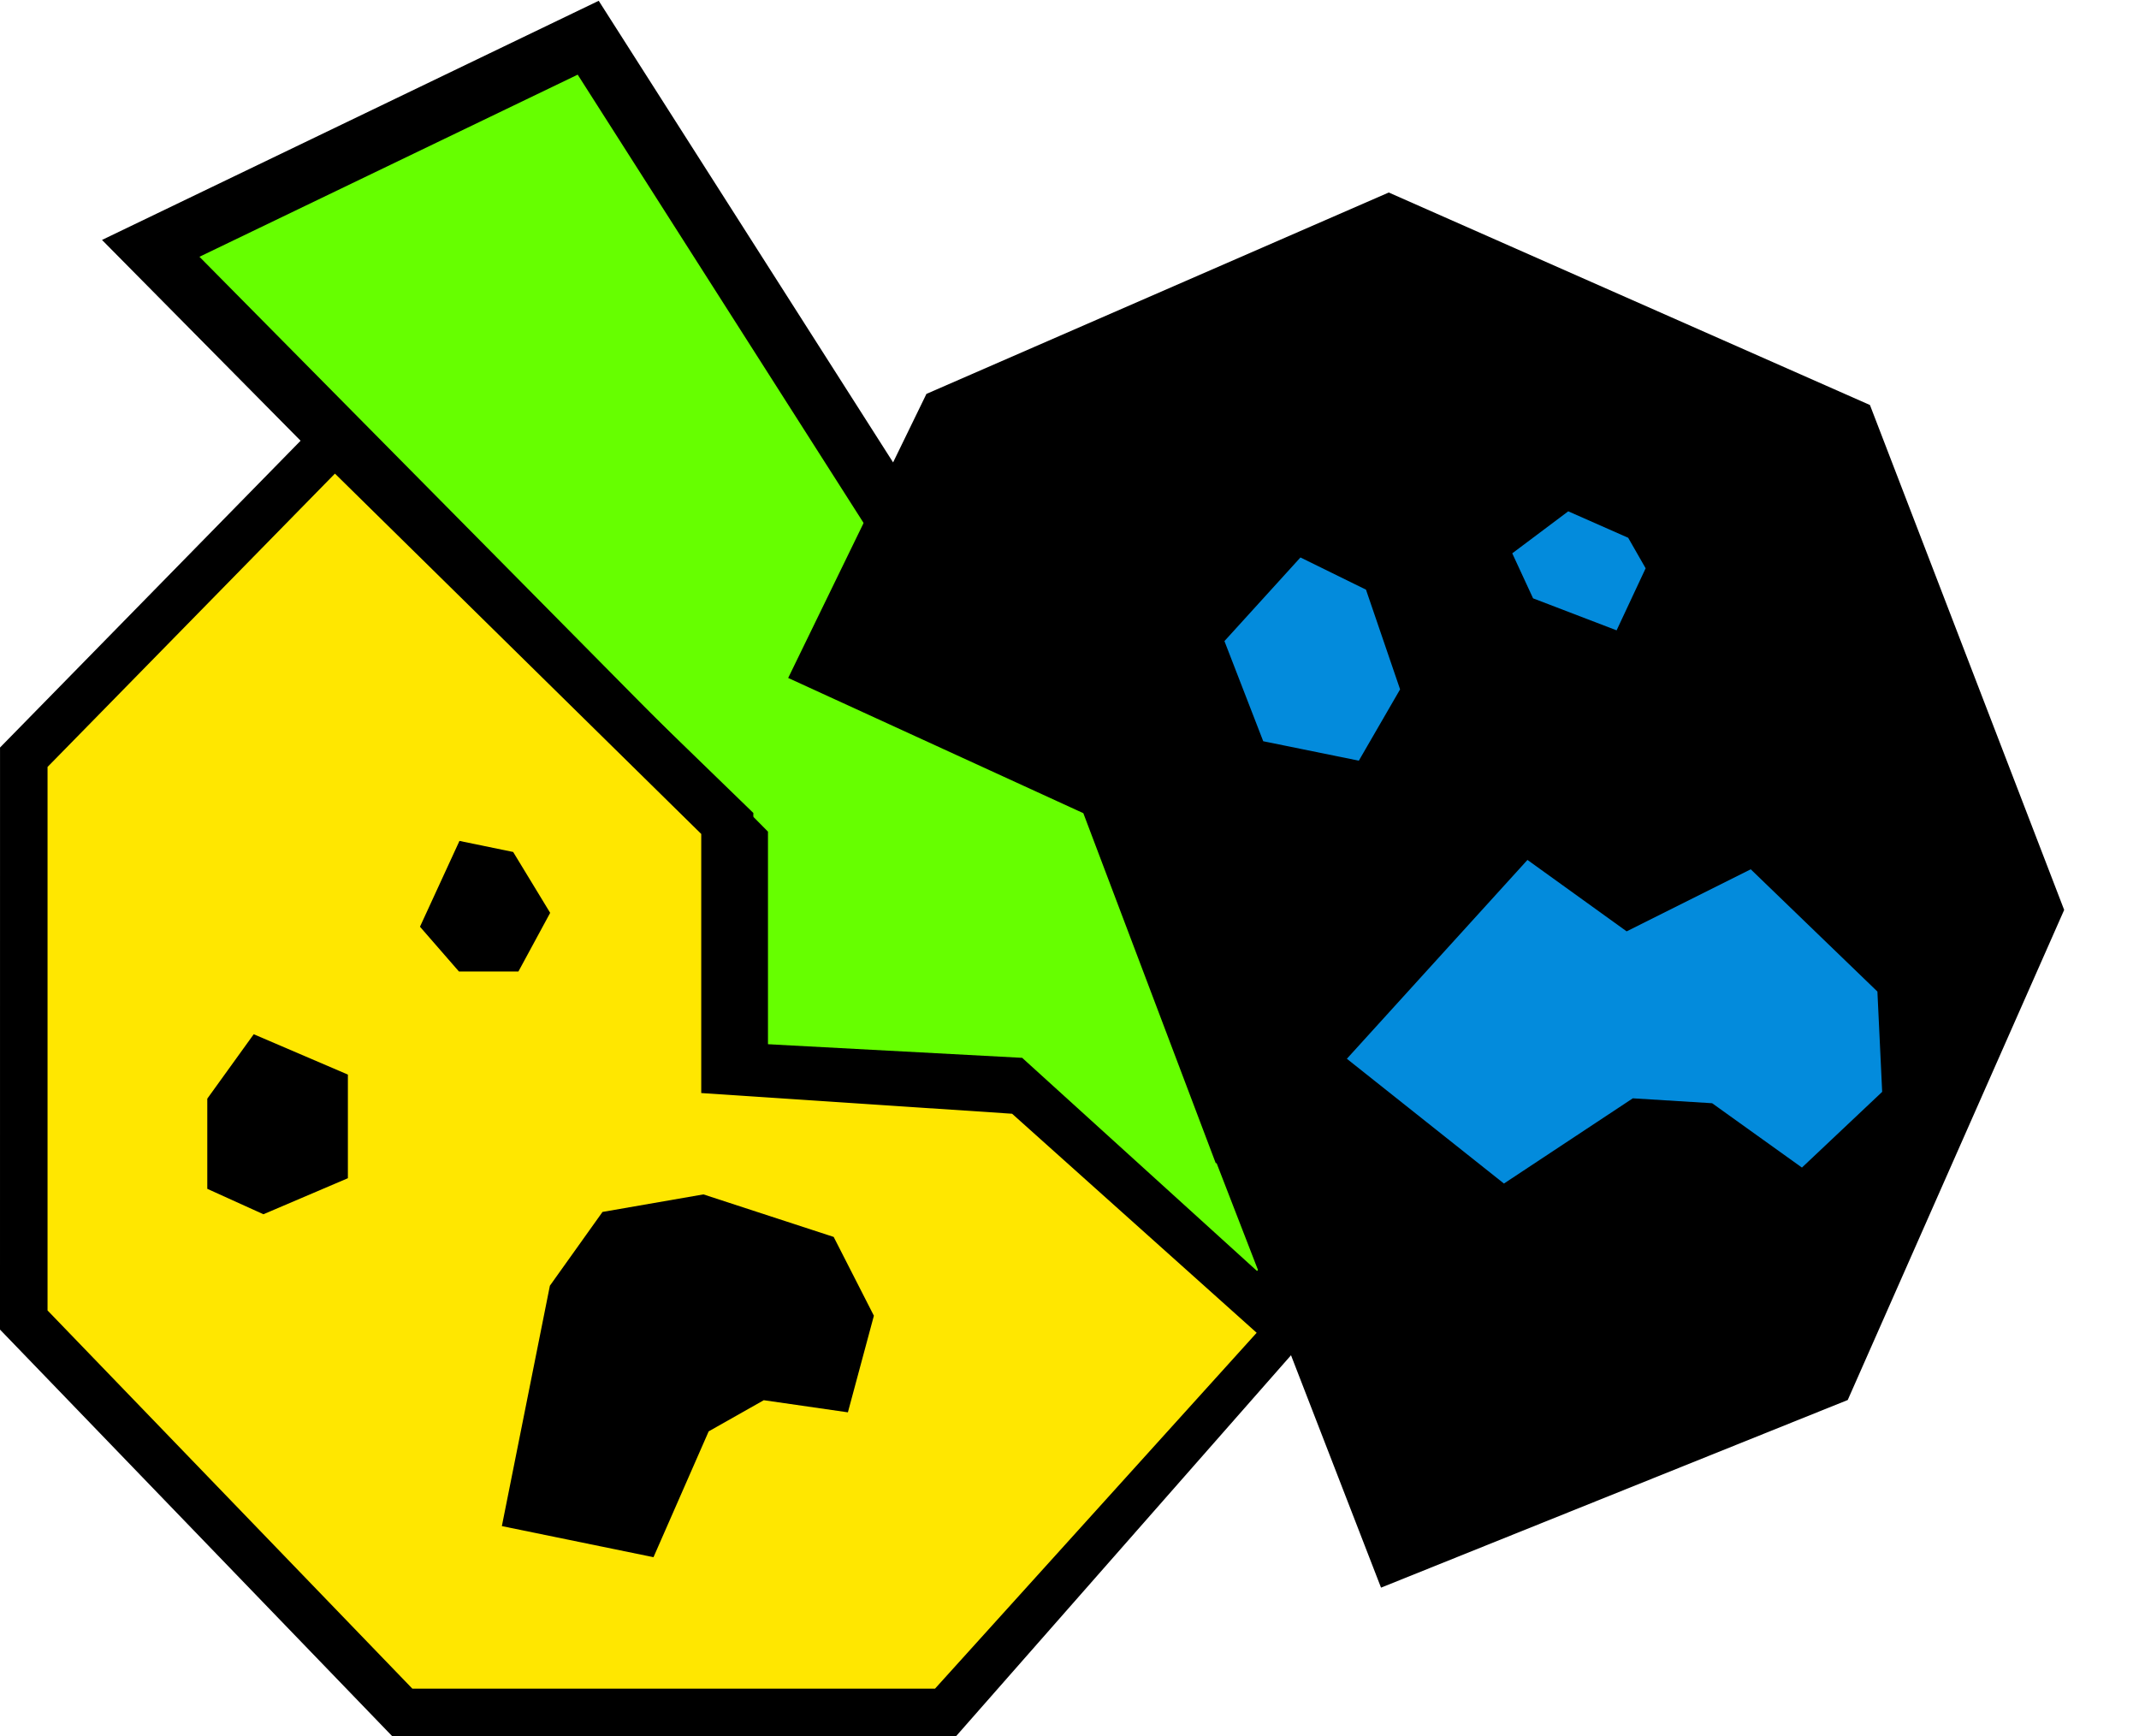
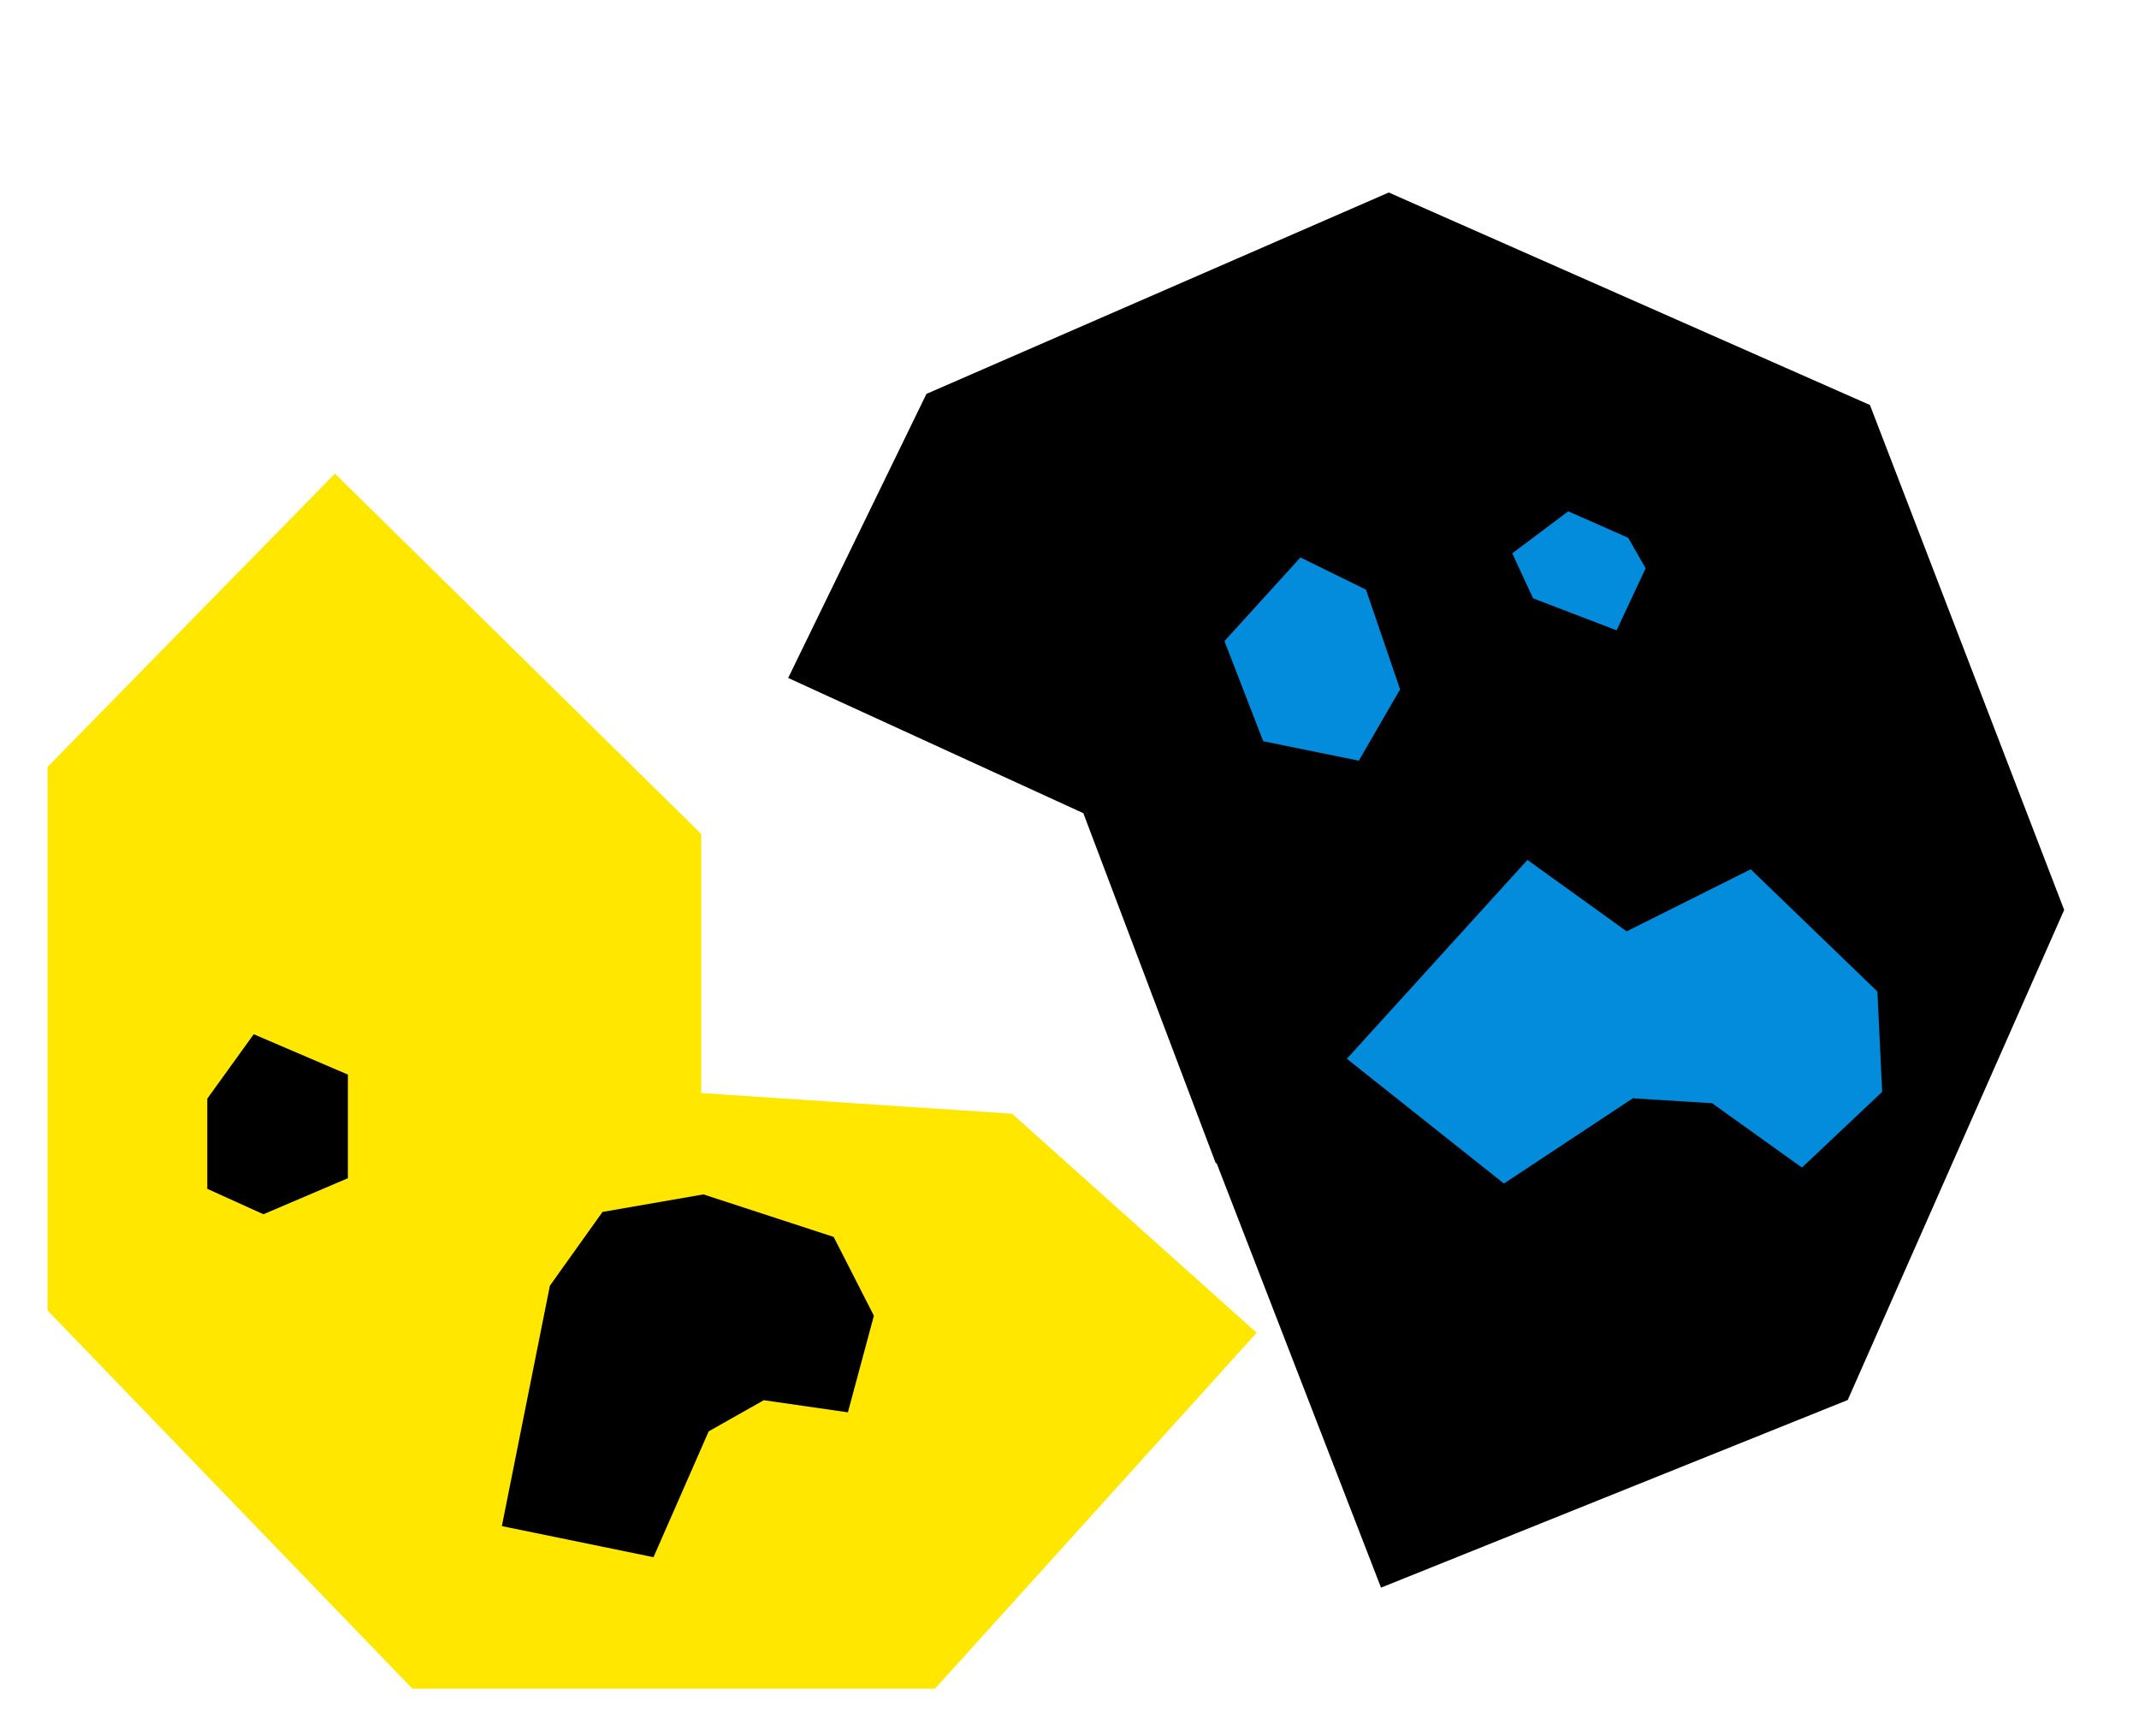
<svg xmlns="http://www.w3.org/2000/svg" xmlns:ns1="http://sodipodi.sourceforge.net/DTD/sodipodi-0.dtd" xmlns:ns2="http://www.inkscape.org/namespaces/inkscape" width="1158.313" height="940.166" version="1.1" viewBox="0 0 1158.313 940.166" id="svg935" ns1:docname="neorhLogo.svg" ns2:version="1.1.2 (0a00cf5339, 2022-02-04)">
  <defs id="defs939" />
  <ns1:namedview id="namedview937" pagecolor="#505050" bordercolor="#eeeeee" borderopacity="1" ns2:pageshadow="0" ns2:pageopacity="0" ns2:pagecheckerboard="0" showgrid="false" ns2:zoom="0.72770862" ns2:cx="155.28193" ns2:cy="364.15674" ns2:window-width="5100" ns2:window-height="1391" ns2:window-x="0" ns2:window-y="29" ns2:window-maximized="1" ns2:current-layer="svg935" fit-margin-top="0" fit-margin-left="0" fit-margin-right="0" fit-margin-bottom="0" />
-   <path d="M 81.623,134.493 318.526,20.428 508.739,318.699 828.324,573.806 619.542,765.548 400.323,598.788 V 456.747 Z" fill="#0f0" stroke="#000000" stroke-width="31.106" id="path909" style="fill:#66ff00" ns1:nodetypes="cccccccc" />
-   <path d="M 0.017,404.798 181.037,220.025 407.952,440.242 406.921,565.001 553.523,572.841 713.255,717.813 517.753,940.166 H 212.373 L -1.92e-6,719.998 Z" id="path911" style="stroke-width:12.068" />
  <path d="M 25.746,709.636 V 415.321 L 181.375,256.47 379.737,451.61 V 591.912 L 548.074,603.119 680.508,721.735 506.33,914.449 H 223.3 Z" fill="#ffe700" id="path913" style="stroke-width:12.068" />
-   <path d="m 112.25,643.775 v -48.826 l 25.148,-34.887 50.992,21.853 v 56.115 l -45.746,19.517 z" id="path915" style="stroke-width:25.086" />
-   <path d="m 248.522,526.081 h 32.216 l 17.19,-31.748 -20.04,-32.966 -29.079,-5.987 -21.382,46.469 z" id="path917" style="stroke-width:12.068" />
+   <path d="m 112.25,643.775 v -48.826 l 25.148,-34.887 50.992,21.853 v 56.115 l -45.746,19.517 " id="path915" style="stroke-width:25.086" />
  <path d="m 501.684,213.304 -74.866,153.826 159.83,73.228 71.74,189.624 0.403,-0.183 89.065,229.95 L 1000.586,758.139 1117.79,492.747 1012.614,219.323 752.043,104.248 Z" id="path925" />
  <path d="m 975.787,632.265 43.45,-41 -2.581,-54.316 -68.596,-66.208 -67.195,33.611 -53.716,-38.681 -97.796,107.679 85.066,67.569 69.789,-46.153 42.945,2.655 z" id="path927" style="fill:#038bdc;stroke-width:1.19" />
  <path d="m 663.06,347.168 21.005,54.232 51.769,10.522 22.343,-38.615 -18.467,-53.993 -35.492,-17.437 z" id="path929" style="fill:#038bdc" />
  <path d="m 891.149,307.741 -15.722,33.605 -45.234,-17.332 -11.274,-24.372 30.321,-22.751 32.456,14.333 z" id="path931" style="fill:#038bdc" />
  <path d="m 459.152,764.812 14.076,-52.316 -21.777,-42.672 -70.538,-23.031 -54.646,9.5 -28.497,39.955 -26.001,130.171 82.111,16.835 29.879,-68.136 29.845,-16.876 z" id="path927-6" style="fill:#000000" ns1:nodetypes="ccccccccccc" />
</svg>